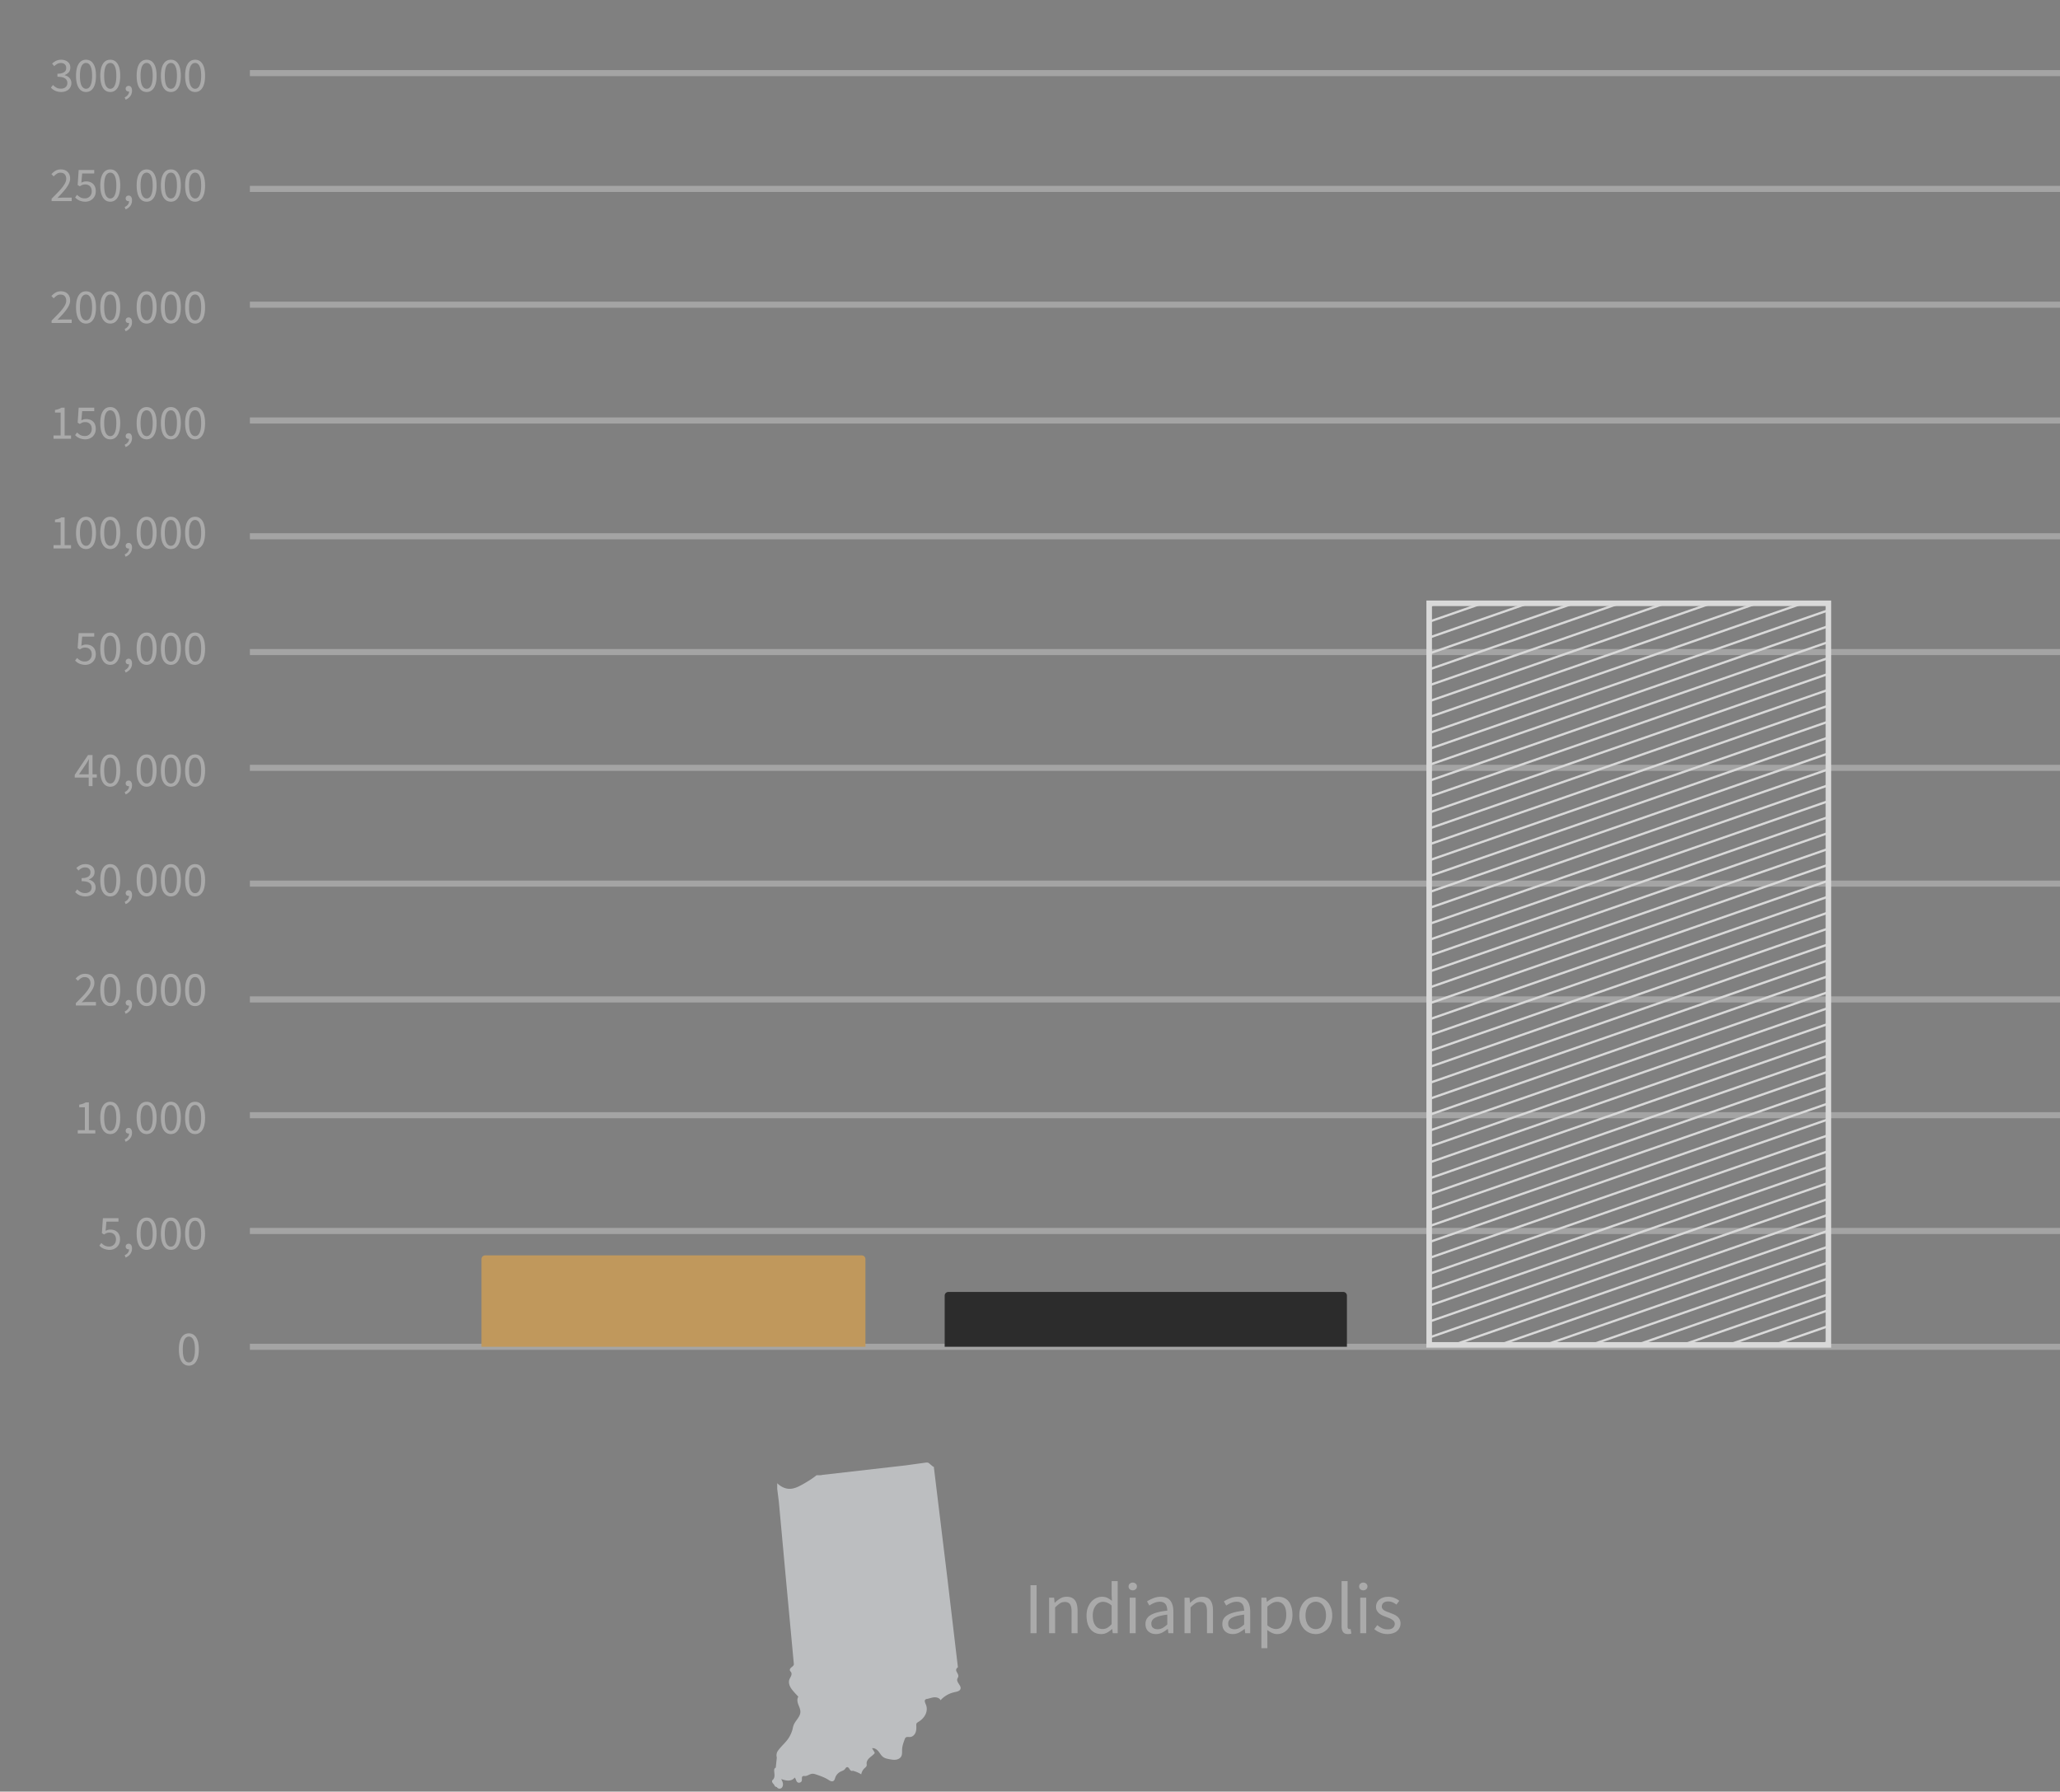
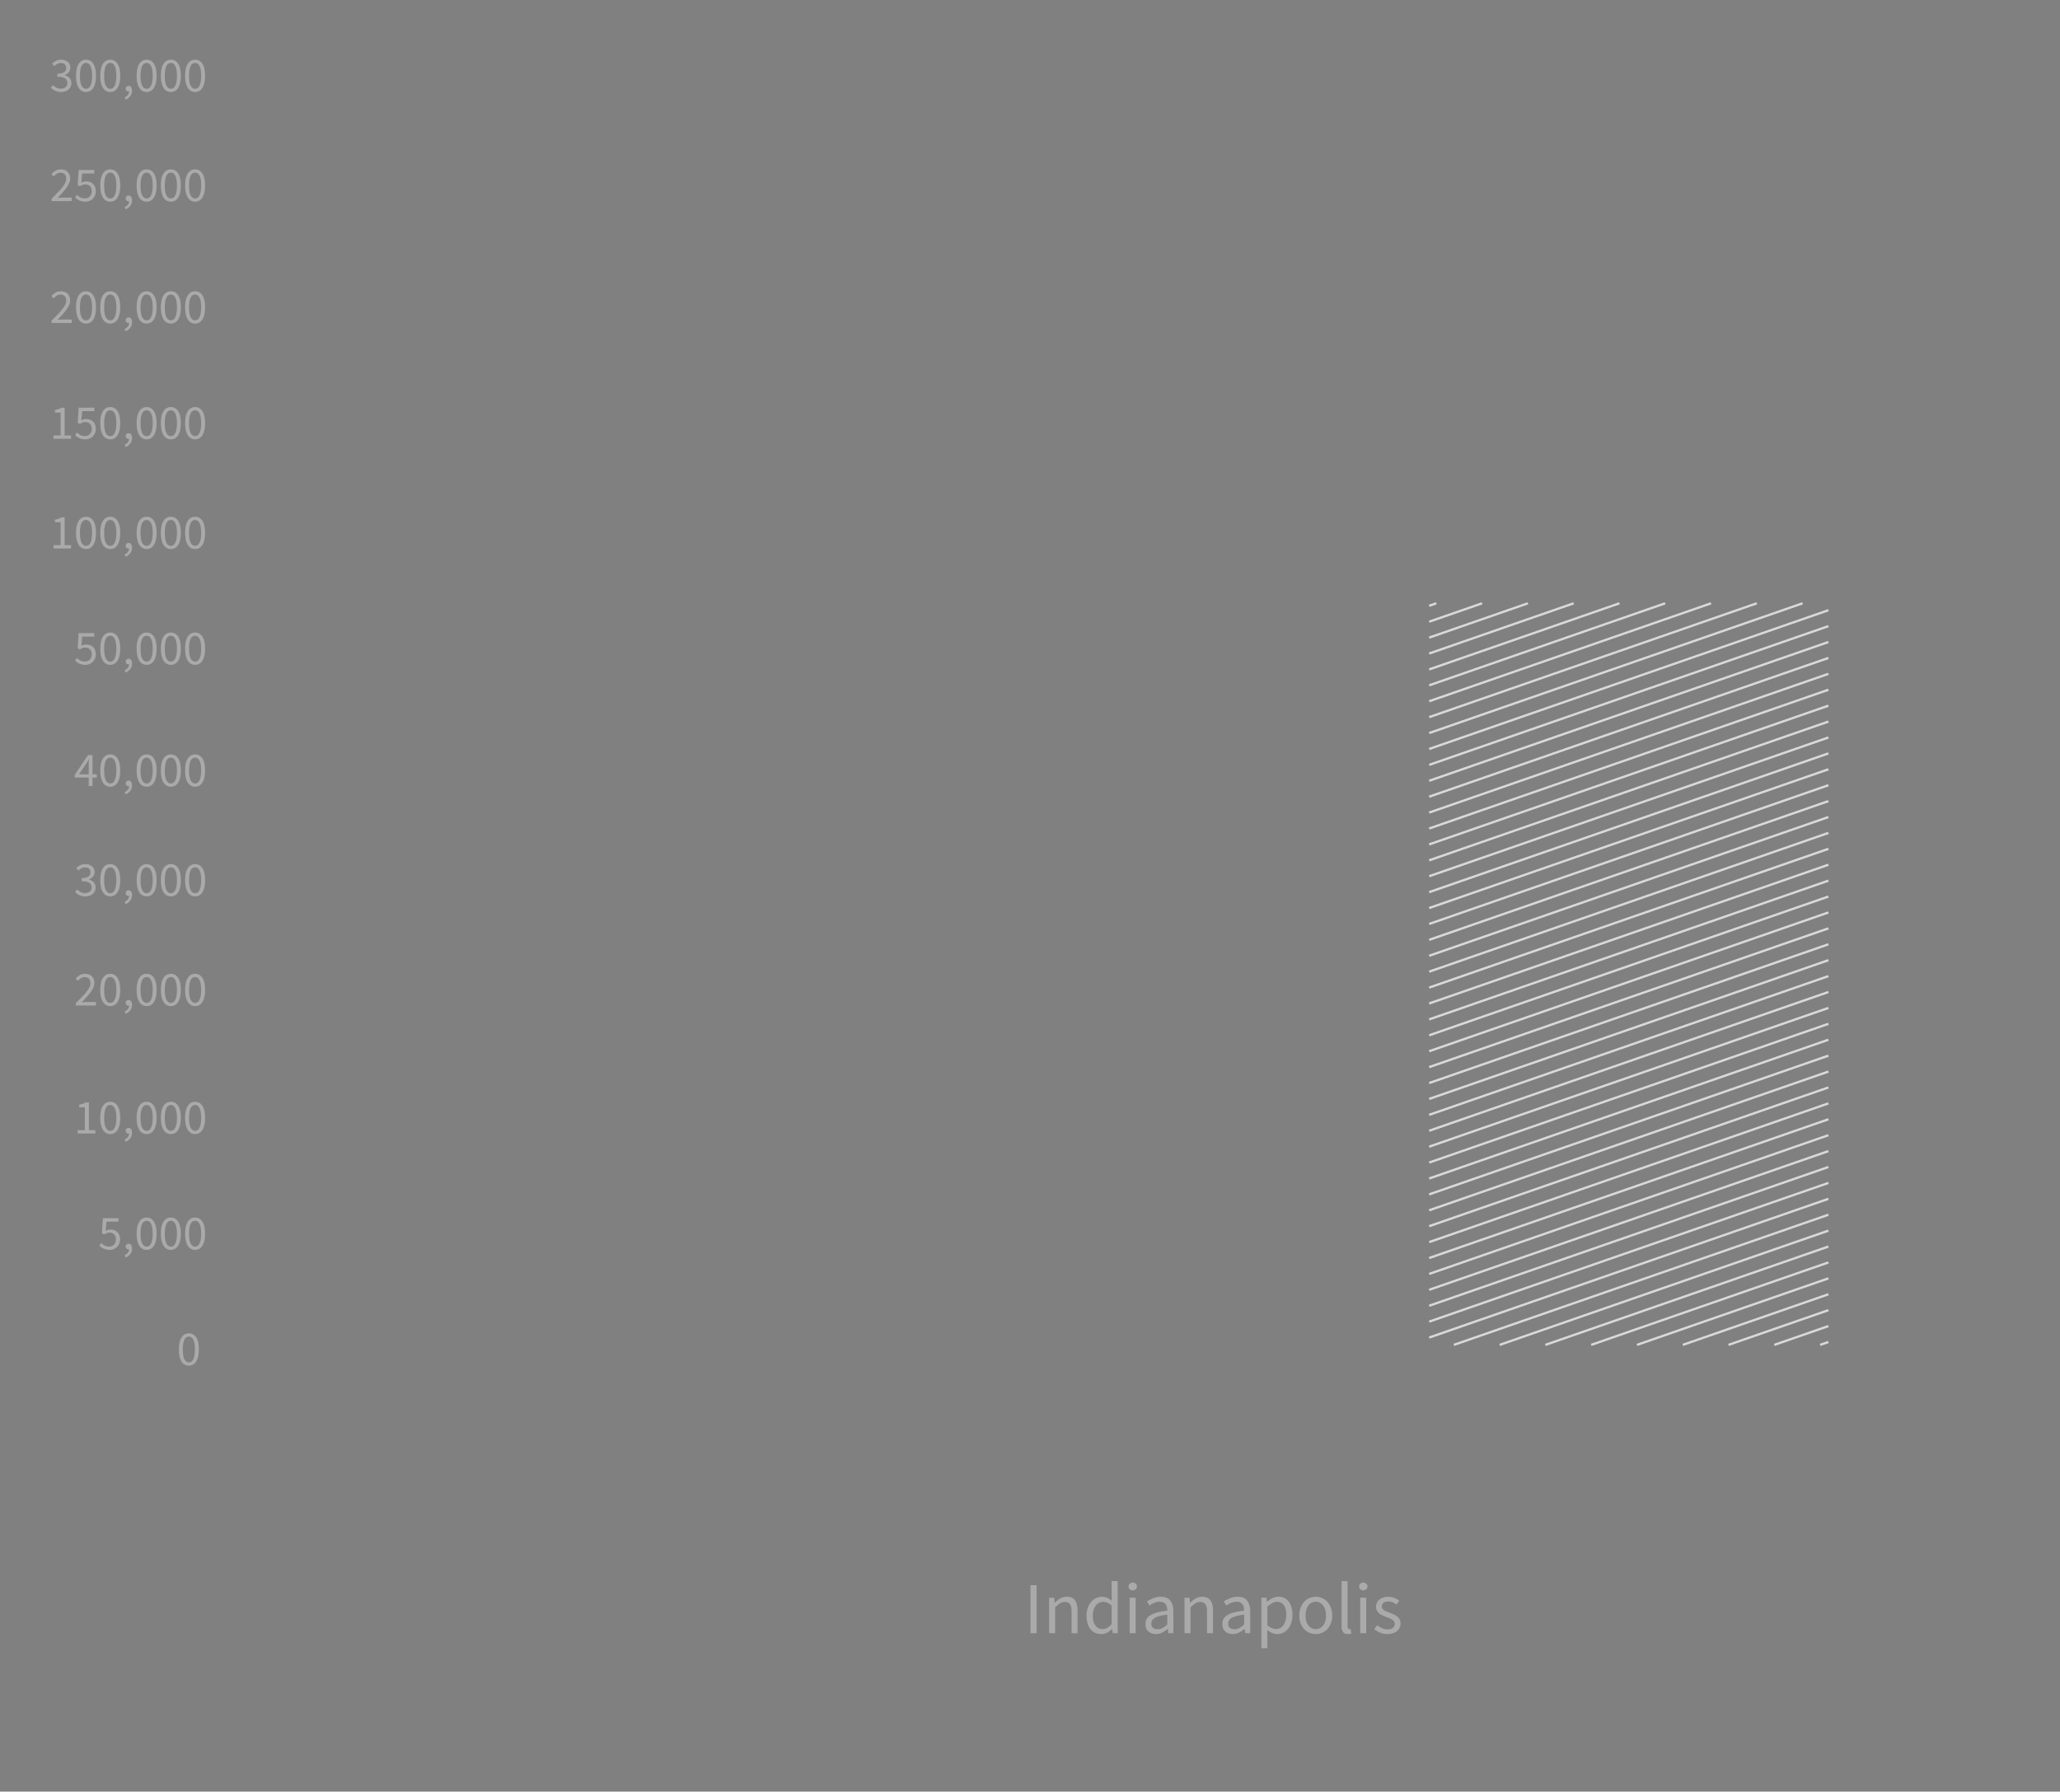
<svg xmlns="http://www.w3.org/2000/svg" width="338" height="294" fill="none">
  <rect width="100%" height="100%" fill="#808080" stroke="none" />
-   <path stroke="#F1F1F1" stroke-opacity=".32" d="M41 12h297M41 31h297M41 50h297M41 69h297M41 88h297M41 107h297M41 126h297M41 145h297M41 164h297M41 183h297M41 202h297M41 221h297" />
  <path fill="#AAA" d="M10.036 15.096q-.303 0-.56-.064a2.3 2.3 0 0 1-.456-.152 2.4 2.4 0 0 1-.376-.232 2.3 2.3 0 0 1-.288-.272l.336-.432q.233.24.536.424.312.184.768.184.465 0 .76-.248.297-.255.296-.688 0-.224-.088-.408a.76.76 0 0 0-.272-.328 1.4 1.4 0 0 0-.504-.208 3.5 3.5 0 0 0-.768-.072v-.504q.409 0 .68-.072.28-.072.448-.2a.7.7 0 0 0 .248-.304 1 1 0 0 0 .072-.376q0-.375-.24-.592-.232-.216-.64-.216-.32 0-.592.144a2.2 2.2 0 0 0-.496.376l-.352-.416a2.7 2.7 0 0 1 .648-.456q.36-.184.816-.184.337 0 .616.088.28.088.48.256.21.16.32.4.112.24.112.552 0 .465-.256.76-.255.296-.672.456v.032q.233.056.432.168a1.25 1.25 0 0 1 .672 1.128q0 .336-.136.608a1.3 1.3 0 0 1-.36.464q-.223.184-.528.288a2.2 2.2 0 0 1-.656.096m4.081 0q-.776 0-1.208-.688t-.432-1.976.432-1.96q.431-.672 1.208-.672.768 0 1.2.672t.432 1.96-.432 1.976-1.2.688m0-.528q.225 0 .4-.12a1 1 0 0 0 .312-.384q.136-.264.208-.664a5.7 5.7 0 0 0 .072-.968q0-.56-.072-.96a2.2 2.2 0 0 0-.208-.648.93.93 0 0 0-.312-.376.7.7 0 0 0-.4-.12q-.224 0-.408.12a1 1 0 0 0-.32.376 2.3 2.3 0 0 0-.2.648 5.5 5.5 0 0 0-.072.96q0 1.12.272 1.632.28.504.728.504m3.977.528q-.776 0-1.208-.688t-.432-1.976.432-1.96 1.208-.672q.768 0 1.2.672t.432 1.96-.432 1.976-1.2.688m0-.528q.223 0 .4-.12a1 1 0 0 0 .312-.384q.136-.264.208-.664a5.7 5.7 0 0 0 .072-.968q0-.56-.072-.96a2.2 2.2 0 0 0-.208-.648.93.93 0 0 0-.312-.376.7.7 0 0 0-.4-.12.73.73 0 0 0-.408.12 1 1 0 0 0-.32.376 2.3 2.3 0 0 0-.2.648 5.5 5.5 0 0 0-.072.96q0 1.12.272 1.632.28.504.728.504m2.52 1.792-.16-.384q.345-.152.536-.408a.87.87 0 0 0 .184-.568.53.53 0 0 1-.416-.104q-.136-.12-.136-.344 0-.216.144-.336a.5.5 0 0 1 .344-.128q.256 0 .4.208.152.208.152.568 0 .52-.28.904a1.8 1.8 0 0 1-.768.592m3.448-1.264q-.776 0-1.208-.688t-.432-1.976.432-1.96 1.208-.672q.768 0 1.2.672t.432 1.96-.432 1.976-1.2.688m0-.528q.225 0 .4-.12a1 1 0 0 0 .312-.384q.136-.264.208-.664a5.7 5.7 0 0 0 .072-.968q0-.56-.072-.96a2.2 2.2 0 0 0-.208-.648.93.93 0 0 0-.312-.376.7.7 0 0 0-.4-.12q-.223 0-.408.12a1 1 0 0 0-.32.376 2.3 2.3 0 0 0-.2.648 5.5 5.5 0 0 0-.072.96q0 1.12.272 1.632.28.504.728.504m3.977.528q-.776 0-1.208-.688t-.432-1.976.432-1.96 1.208-.672q.768 0 1.2.672t.432 1.96-.432 1.976-1.2.688m0-.528q.224 0 .4-.12a1 1 0 0 0 .312-.384q.136-.264.208-.664a5.7 5.7 0 0 0 .072-.968q0-.56-.072-.96a2.2 2.2 0 0 0-.208-.648.93.93 0 0 0-.312-.376.7.7 0 0 0-.4-.12.73.73 0 0 0-.408.12 1 1 0 0 0-.32.376 2.3 2.3 0 0 0-.2.648 5.5 5.5 0 0 0-.072.96q0 1.12.272 1.632.28.504.728.504m3.976.528q-.776 0-1.208-.688t-.432-1.976.432-1.96 1.208-.672q.768 0 1.2.672t.432 1.96-.432 1.976-1.2.688m0-.528q.225 0 .4-.12a1 1 0 0 0 .312-.384q.136-.264.208-.664a5.7 5.7 0 0 0 .072-.968q0-.56-.072-.96a2.2 2.2 0 0 0-.208-.648.93.93 0 0 0-.312-.376.7.7 0 0 0-.4-.12q-.224 0-.408.12a1 1 0 0 0-.32.376 2.3 2.3 0 0 0-.2.648 5.5 5.5 0 0 0-.072.96q0 1.12.272 1.632.28.504.728.504M8.468 33v-.392q.577-.575 1.024-1.04.45-.465.752-.856.305-.4.464-.728.16-.336.16-.648 0-.44-.24-.72t-.728-.28q-.32 0-.592.184a2.4 2.4 0 0 0-.496.432l-.376-.376q.32-.352.68-.56.36-.216.864-.216.712 0 1.12.416.408.408.408 1.088 0 .36-.16.728-.15.36-.432.752-.271.384-.656.808-.375.416-.832.888l.432-.032q.225-.015.424-.016h1.48V33zm5.529.096q-.305 0-.56-.064a2.3 2.3 0 0 1-.456-.152 2.5 2.5 0 0 1-.368-.216 3 3 0 0 1-.288-.264l.32-.432q.224.232.528.408.312.176.76.176.232 0 .432-.08a1.1 1.1 0 0 0 .36-.24q.152-.152.24-.368a1.3 1.3 0 0 0 .088-.48q0-.528-.296-.824-.295-.296-.792-.296-.264 0-.456.08-.184.08-.416.232l-.352-.224.168-2.456h2.552v.568h-1.976l-.136 1.512q.184-.096.368-.152t.416-.056q.328 0 .616.096t.504.296q.216.192.336.496.128.296.128.712t-.144.736a1.7 1.7 0 0 1-.384.544q-.24.216-.552.336a1.8 1.8 0 0 1-.64.112m4.097 0q-.776 0-1.208-.688t-.432-1.976.432-1.96 1.208-.672q.768 0 1.2.672t.432 1.96-.432 1.976-1.2.688m0-.528q.223 0 .4-.12a1 1 0 0 0 .312-.384q.136-.264.208-.664a5.7 5.7 0 0 0 .072-.968q0-.56-.072-.96a2.2 2.2 0 0 0-.208-.648.93.93 0 0 0-.312-.376.7.7 0 0 0-.4-.12.73.73 0 0 0-.408.12 1 1 0 0 0-.32.376 2.3 2.3 0 0 0-.2.648 5.5 5.5 0 0 0-.072.96q0 1.12.272 1.632.28.504.728.504m2.52 1.792-.16-.384q.345-.151.536-.408a.87.87 0 0 0 .184-.568.53.53 0 0 1-.416-.104q-.136-.12-.136-.344 0-.216.144-.336a.5.5 0 0 1 .344-.128q.256 0 .4.208.152.208.152.568 0 .52-.28.904a1.8 1.8 0 0 1-.768.592m3.448-1.264q-.776 0-1.208-.688t-.432-1.976.432-1.96 1.208-.672q.768 0 1.2.672t.432 1.96-.432 1.976-1.2.688m0-.528q.225 0 .4-.12a1 1 0 0 0 .312-.384q.136-.264.208-.664a5.7 5.7 0 0 0 .072-.968q0-.56-.072-.96a2.2 2.2 0 0 0-.208-.648.93.93 0 0 0-.312-.376.7.7 0 0 0-.4-.12q-.223 0-.408.12a1 1 0 0 0-.32.376 2.3 2.3 0 0 0-.2.648 5.5 5.5 0 0 0-.072.96q0 1.12.272 1.632.28.504.728.504m3.977.528q-.776 0-1.208-.688t-.432-1.976.432-1.96 1.208-.672q.768 0 1.2.672t.432 1.96-.432 1.976-1.2.688m0-.528q.224 0 .4-.12a1 1 0 0 0 .312-.384q.136-.264.208-.664a5.7 5.7 0 0 0 .072-.968q0-.56-.072-.96a2.2 2.2 0 0 0-.208-.648.93.93 0 0 0-.312-.376.7.7 0 0 0-.4-.12.73.73 0 0 0-.408.12 1 1 0 0 0-.32.376 2.3 2.3 0 0 0-.2.648 5.5 5.5 0 0 0-.072.96q0 1.12.272 1.632.28.504.728.504m3.976.528q-.776 0-1.208-.688t-.432-1.976.432-1.96 1.208-.672q.768 0 1.2.672t.432 1.96-.432 1.976-1.2.688m0-.528q.225 0 .4-.12a1 1 0 0 0 .312-.384q.136-.264.208-.664a5.7 5.7 0 0 0 .072-.968q0-.56-.072-.96a2.2 2.2 0 0 0-.208-.648.93.93 0 0 0-.312-.376.7.7 0 0 0-.4-.12q-.224 0-.408.12a1 1 0 0 0-.32.376 2.3 2.3 0 0 0-.2.648 5.5 5.5 0 0 0-.072.96q0 1.12.272 1.632.28.504.728.504M8.468 53v-.392q.577-.575 1.024-1.04.45-.465.752-.856.305-.4.464-.728.16-.336.16-.648 0-.44-.24-.72t-.728-.28q-.32 0-.592.184a2.4 2.4 0 0 0-.496.432l-.376-.376q.32-.352.68-.56.36-.216.864-.216.712 0 1.12.416.408.408.408 1.088 0 .36-.16.728-.15.36-.432.752-.271.384-.656.808-.375.416-.832.888l.432-.032q.225-.015.424-.016h1.48V53zm5.649.096q-.776 0-1.208-.688t-.432-1.976.432-1.96q.431-.672 1.208-.672.768 0 1.2.672t.432 1.96-.432 1.976-1.2.688m0-.528q.225 0 .4-.12a1 1 0 0 0 .312-.384q.136-.264.208-.664a5.7 5.7 0 0 0 .072-.968q0-.56-.072-.96a2.2 2.2 0 0 0-.208-.648.93.93 0 0 0-.312-.376.7.7 0 0 0-.4-.12q-.224 0-.408.12a1 1 0 0 0-.32.376 2.3 2.3 0 0 0-.2.648 5.5 5.5 0 0 0-.072.96q0 1.12.272 1.632.28.504.728.504m3.977.528q-.776 0-1.208-.688t-.432-1.976.432-1.96 1.208-.672q.768 0 1.2.672t.432 1.96-.432 1.976-1.2.688m0-.528q.223 0 .4-.12a1 1 0 0 0 .312-.384q.136-.264.208-.664a5.7 5.7 0 0 0 .072-.968q0-.56-.072-.96a2.2 2.2 0 0 0-.208-.648.93.93 0 0 0-.312-.376.7.7 0 0 0-.4-.12.73.73 0 0 0-.408.12 1 1 0 0 0-.32.376 2.3 2.3 0 0 0-.2.648 5.5 5.5 0 0 0-.072.96q0 1.12.272 1.632.28.504.728.504m2.52 1.792-.16-.384q.345-.151.536-.408a.87.87 0 0 0 .184-.568.53.53 0 0 1-.416-.104q-.136-.12-.136-.344 0-.216.144-.336a.5.5 0 0 1 .344-.128q.256 0 .4.208.152.208.152.568 0 .52-.28.904a1.8 1.8 0 0 1-.768.592m3.448-1.264q-.776 0-1.208-.688t-.432-1.976.432-1.96 1.208-.672q.768 0 1.2.672t.432 1.96-.432 1.976-1.2.688m0-.528q.225 0 .4-.12a1 1 0 0 0 .312-.384q.136-.264.208-.664a5.7 5.7 0 0 0 .072-.968q0-.56-.072-.96a2.2 2.2 0 0 0-.208-.648.93.93 0 0 0-.312-.376.7.7 0 0 0-.4-.12q-.223 0-.408.12a1 1 0 0 0-.32.376 2.3 2.3 0 0 0-.2.648 5.5 5.5 0 0 0-.072.96q0 1.12.272 1.632.28.504.728.504m3.977.528q-.776 0-1.208-.688t-.432-1.976.432-1.96 1.208-.672q.768 0 1.2.672t.432 1.96-.432 1.976-1.2.688m0-.528q.224 0 .4-.12a1 1 0 0 0 .312-.384q.136-.264.208-.664a5.7 5.7 0 0 0 .072-.968q0-.56-.072-.96a2.2 2.2 0 0 0-.208-.648.93.93 0 0 0-.312-.376.7.7 0 0 0-.4-.12.73.73 0 0 0-.408.12 1 1 0 0 0-.32.376 2.3 2.3 0 0 0-.2.648 5.5 5.5 0 0 0-.072.96q0 1.12.272 1.632.28.504.728.504m3.976.528q-.776 0-1.208-.688t-.432-1.976.432-1.96 1.208-.672q.768 0 1.2.672t.432 1.96-.432 1.976-1.2.688m0-.528q.225 0 .4-.12a1 1 0 0 0 .312-.384q.136-.264.208-.664a5.7 5.7 0 0 0 .072-.968q0-.56-.072-.96a2.2 2.2 0 0 0-.208-.648.93.93 0 0 0-.312-.376.7.7 0 0 0-.4-.12q-.224 0-.408.12a1 1 0 0 0-.32.376 2.3 2.3 0 0 0-.2.648 5.5 5.5 0 0 0-.072.96q0 1.12.272 1.632.28.504.728.504M8.78 72v-.544h1.168v-3.76H9.02v-.424q.353-.064.608-.152.264-.096.472-.224h.504v4.56h1.056V72zm5.217.096q-.305 0-.56-.064a2.3 2.3 0 0 1-.456-.152 2.5 2.5 0 0 1-.368-.216 3 3 0 0 1-.288-.264l.32-.432q.224.232.528.408.312.176.76.176.232 0 .432-.08a1.1 1.1 0 0 0 .36-.24q.152-.152.24-.368a1.3 1.3 0 0 0 .088-.48q0-.528-.296-.824-.295-.296-.792-.296-.264 0-.456.08-.184.08-.416.232l-.352-.224.168-2.456h2.552v.568h-1.976l-.136 1.512q.184-.096.368-.152t.416-.056q.328 0 .616.096t.504.296q.216.192.336.496.128.296.128.712t-.144.736a1.7 1.7 0 0 1-.384.544q-.24.216-.552.336a1.8 1.8 0 0 1-.64.112m4.097 0q-.776 0-1.208-.688t-.432-1.976.432-1.96 1.208-.672q.768 0 1.2.672t.432 1.96-.432 1.976-1.2.688m0-.528q.223 0 .4-.12a1 1 0 0 0 .312-.384q.136-.264.208-.664a5.7 5.7 0 0 0 .072-.968q0-.56-.072-.96a2.2 2.2 0 0 0-.208-.648.93.93 0 0 0-.312-.376.7.7 0 0 0-.4-.12.73.73 0 0 0-.408.12 1 1 0 0 0-.32.376 2.3 2.3 0 0 0-.2.648 5.5 5.5 0 0 0-.072.96q0 1.12.272 1.632.28.504.728.504m2.52 1.792-.16-.384q.345-.151.536-.408a.87.87 0 0 0 .184-.568.53.53 0 0 1-.416-.104q-.136-.12-.136-.344 0-.216.144-.336a.5.5 0 0 1 .344-.128q.256 0 .4.208.152.208.152.568 0 .52-.28.904a1.8 1.8 0 0 1-.768.592m3.448-1.264q-.776 0-1.208-.688t-.432-1.976.432-1.96 1.208-.672q.768 0 1.2.672t.432 1.96-.432 1.976-1.2.688m0-.528q.225 0 .4-.12a1 1 0 0 0 .312-.384q.136-.264.208-.664a5.7 5.7 0 0 0 .072-.968q0-.56-.072-.96a2.2 2.2 0 0 0-.208-.648.93.93 0 0 0-.312-.376.7.7 0 0 0-.4-.12q-.223 0-.408.12a1 1 0 0 0-.32.376 2.3 2.3 0 0 0-.2.648 5.5 5.5 0 0 0-.072.96q0 1.12.272 1.632.28.504.728.504m3.977.528q-.776 0-1.208-.688t-.432-1.976.432-1.96 1.208-.672q.768 0 1.2.672t.432 1.96-.432 1.976-1.2.688m0-.528q.224 0 .4-.12a1 1 0 0 0 .312-.384q.136-.264.208-.664a5.7 5.7 0 0 0 .072-.968q0-.56-.072-.96a2.2 2.2 0 0 0-.208-.648.93.93 0 0 0-.312-.376.7.7 0 0 0-.4-.12.73.73 0 0 0-.408.12 1 1 0 0 0-.32.376 2.3 2.3 0 0 0-.2.648 5.5 5.5 0 0 0-.072.96q0 1.12.272 1.632.28.504.728.504m3.976.528q-.776 0-1.208-.688t-.432-1.976.432-1.96 1.208-.672q.768 0 1.2.672t.432 1.96-.432 1.976-1.2.688m0-.528q.225 0 .4-.12a1 1 0 0 0 .312-.384q.136-.264.208-.664a5.7 5.7 0 0 0 .072-.968q0-.56-.072-.96a2.2 2.2 0 0 0-.208-.648.93.93 0 0 0-.312-.376.7.7 0 0 0-.4-.12q-.224 0-.408.12a1 1 0 0 0-.32.376 2.3 2.3 0 0 0-.2.648 5.5 5.5 0 0 0-.072.96q0 1.12.272 1.632.28.504.728.504M8.78 90v-.544h1.168v-3.76H9.02v-.424q.353-.064.608-.152.264-.096.472-.224h.504v4.56h1.056V90zm5.337.096q-.776 0-1.208-.688t-.432-1.976.432-1.96q.431-.672 1.208-.672.768 0 1.2.672t.432 1.96-.432 1.976-1.2.688m0-.528q.225 0 .4-.12a1 1 0 0 0 .312-.384q.136-.264.208-.664a5.7 5.7 0 0 0 .072-.968q0-.56-.072-.96a2.2 2.2 0 0 0-.208-.648.93.93 0 0 0-.312-.376.7.7 0 0 0-.4-.12q-.224 0-.408.12a1 1 0 0 0-.32.376 2.3 2.3 0 0 0-.2.648 5.5 5.5 0 0 0-.072.96q0 1.12.272 1.632.28.504.728.504m3.977.528q-.776 0-1.208-.688t-.432-1.976.432-1.96 1.208-.672q.768 0 1.2.672t.432 1.96-.432 1.976-1.2.688m0-.528q.223 0 .4-.12a1 1 0 0 0 .312-.384q.136-.264.208-.664a5.7 5.7 0 0 0 .072-.968q0-.56-.072-.96a2.2 2.2 0 0 0-.208-.648.93.93 0 0 0-.312-.376.7.7 0 0 0-.4-.12.73.73 0 0 0-.408.12 1 1 0 0 0-.32.376 2.3 2.3 0 0 0-.2.648 5.5 5.5 0 0 0-.072.96q0 1.12.272 1.632.28.504.728.504m2.52 1.792-.16-.384q.345-.151.536-.408a.87.87 0 0 0 .184-.568.53.53 0 0 1-.416-.104q-.136-.12-.136-.344 0-.216.144-.336a.5.5 0 0 1 .344-.128q.256 0 .4.208.152.208.152.568 0 .52-.28.904a1.8 1.8 0 0 1-.768.592m3.448-1.264q-.776 0-1.208-.688t-.432-1.976.432-1.96 1.208-.672q.768 0 1.2.672t.432 1.96-.432 1.976-1.2.688m0-.528q.225 0 .4-.12a1 1 0 0 0 .312-.384q.136-.264.208-.664a5.7 5.7 0 0 0 .072-.968q0-.56-.072-.96a2.2 2.2 0 0 0-.208-.648.93.93 0 0 0-.312-.376.7.7 0 0 0-.4-.12q-.223 0-.408.12a1 1 0 0 0-.32.376 2.3 2.3 0 0 0-.2.648 5.5 5.5 0 0 0-.072.96q0 1.12.272 1.632.28.504.728.504m3.977.528q-.776 0-1.208-.688t-.432-1.976.432-1.96 1.208-.672q.768 0 1.2.672t.432 1.96-.432 1.976-1.2.688m0-.528q.224 0 .4-.12a1 1 0 0 0 .312-.384q.136-.264.208-.664a5.7 5.7 0 0 0 .072-.968q0-.56-.072-.96a2.2 2.2 0 0 0-.208-.648.93.93 0 0 0-.312-.376.7.7 0 0 0-.4-.12.73.73 0 0 0-.408.12 1 1 0 0 0-.32.376 2.3 2.3 0 0 0-.2.648 5.5 5.5 0 0 0-.072.96q0 1.12.272 1.632.28.504.728.504m3.976.528q-.776 0-1.208-.688t-.432-1.976.432-1.96 1.208-.672q.768 0 1.2.672t.432 1.96-.432 1.976-1.2.688m0-.528q.225 0 .4-.12a1 1 0 0 0 .312-.384q.136-.264.208-.664a5.7 5.7 0 0 0 .072-.968q0-.56-.072-.96a2.2 2.2 0 0 0-.208-.648.93.93 0 0 0-.312-.376.7.7 0 0 0-.4-.12q-.224 0-.408.12a1 1 0 0 0-.32.376 2.3 2.3 0 0 0-.2.648 5.5 5.5 0 0 0-.072.96q0 1.12.272 1.632.28.504.728.504m-18.018 19.528a2.3 2.3 0 0 1-.56-.064 2.3 2.3 0 0 1-.456-.152 2.5 2.5 0 0 1-.368-.216 3 3 0 0 1-.288-.264l.32-.432q.224.233.528.408.312.176.76.176.232 0 .432-.08a1.1 1.1 0 0 0 .6-.608 1.3 1.3 0 0 0 .088-.48q0-.528-.296-.824-.295-.296-.792-.296-.264 0-.456.08a3 3 0 0 0-.416.232l-.352-.224.168-2.456h2.552v.568h-1.976l-.136 1.512q.184-.096.368-.152t.416-.056q.328 0 .616.096t.504.296q.216.192.336.496.128.296.128.712t-.144.736a1.7 1.7 0 0 1-.384.544q-.24.216-.552.336a1.8 1.8 0 0 1-.64.112m4.097 0q-.776 0-1.208-.688t-.432-1.976.432-1.96 1.208-.672q.768 0 1.2.672t.432 1.96-.432 1.976-1.2.688m0-.528q.223 0 .4-.12a1 1 0 0 0 .312-.384q.136-.264.208-.664.072-.408.072-.968t-.072-.96a2.2 2.2 0 0 0-.208-.648.93.93 0 0 0-.312-.376.7.7 0 0 0-.4-.12.73.73 0 0 0-.408.12 1 1 0 0 0-.32.376 2.3 2.3 0 0 0-.2.648 5.5 5.5 0 0 0-.072.96q0 1.12.272 1.632.28.504.728.504m2.52 1.792-.16-.384q.345-.151.536-.408a.87.87 0 0 0 .184-.568.53.53 0 0 1-.416-.104q-.136-.12-.136-.344 0-.216.144-.336a.5.5 0 0 1 .344-.128q.256 0 .4.208.152.208.152.568 0 .52-.28.904a1.8 1.8 0 0 1-.768.592m3.448-1.264q-.776 0-1.208-.688t-.432-1.976.432-1.96 1.208-.672q.768 0 1.2.672t.432 1.96-.432 1.976-1.2.688m0-.528q.225 0 .4-.12a1 1 0 0 0 .312-.384q.136-.264.208-.664.072-.408.072-.968t-.072-.96a2.2 2.2 0 0 0-.208-.648.93.93 0 0 0-.312-.376.7.7 0 0 0-.4-.12q-.223 0-.408.12a1 1 0 0 0-.32.376 2.3 2.3 0 0 0-.2.648 5.5 5.5 0 0 0-.072.96q0 1.12.272 1.632.28.504.728.504m3.977.528q-.776 0-1.208-.688t-.432-1.976.432-1.96 1.208-.672q.768 0 1.2.672t.432 1.96-.432 1.976-1.2.688m0-.528q.224 0 .4-.12a1 1 0 0 0 .312-.384q.136-.264.208-.664.072-.408.072-.968t-.072-.96a2.2 2.2 0 0 0-.208-.648.93.93 0 0 0-.312-.376.7.7 0 0 0-.4-.12.73.73 0 0 0-.408.12 1 1 0 0 0-.32.376 2.3 2.3 0 0 0-.2.648 5.5 5.5 0 0 0-.072.96q0 1.12.272 1.632.28.504.728.504m3.976.528q-.776 0-1.208-.688t-.432-1.976.432-1.96 1.208-.672q.768 0 1.2.672t.432 1.96-.432 1.976-1.2.688m0-.528q.225 0 .4-.12a1 1 0 0 0 .312-.384q.136-.264.208-.664.072-.408.072-.968t-.072-.96a2.2 2.2 0 0 0-.208-.648.93.93 0 0 0-.312-.376.7.7 0 0 0-.4-.12q-.224 0-.408.12a1 1 0 0 0-.32.376 2.3 2.3 0 0 0-.2.648 5.5 5.5 0 0 0-.072.96q0 1.12.272 1.632.28.504.728.504M14.557 129v-1.408h-2.296v-.432l2.184-3.264h.736v3.168h.696v.528h-.696V129zm-1.6-1.936h1.6v-1.48q0-.208.008-.488.015-.288.032-.496h-.032q-.096.185-.2.36t-.216.36zm5.137 2.032q-.776 0-1.208-.688t-.432-1.976.432-1.96 1.208-.672q.768 0 1.2.672t.432 1.96-.432 1.976-1.2.688m0-.528q.223 0 .4-.12a1 1 0 0 0 .312-.384q.136-.264.208-.664.072-.408.072-.968t-.072-.96a2.2 2.2 0 0 0-.208-.648.93.93 0 0 0-.312-.376.7.7 0 0 0-.4-.12.73.73 0 0 0-.408.12 1 1 0 0 0-.32.376 2.3 2.3 0 0 0-.2.648 5.5 5.5 0 0 0-.072.96q0 1.12.272 1.632.28.504.728.504m2.52 1.792-.16-.384q.345-.151.536-.408a.87.87 0 0 0 .184-.568.53.53 0 0 1-.416-.104q-.136-.12-.136-.344 0-.216.144-.336a.5.5 0 0 1 .344-.128q.256 0 .4.208.152.208.152.568 0 .52-.28.904a1.8 1.8 0 0 1-.768.592m3.448-1.264q-.776 0-1.208-.688t-.432-1.976.432-1.96 1.208-.672q.768 0 1.2.672t.432 1.96-.432 1.976-1.2.688m0-.528q.225 0 .4-.12a1 1 0 0 0 .312-.384q.136-.264.208-.664.072-.408.072-.968t-.072-.96a2.2 2.2 0 0 0-.208-.648.93.93 0 0 0-.312-.376.7.7 0 0 0-.4-.12q-.223 0-.408.12a1 1 0 0 0-.32.376 2.3 2.3 0 0 0-.2.648 5.5 5.5 0 0 0-.072.96q0 1.12.272 1.632.28.504.728.504m3.977.528q-.776 0-1.208-.688t-.432-1.976.432-1.96 1.208-.672q.768 0 1.2.672t.432 1.96-.432 1.976-1.2.688m0-.528q.224 0 .4-.12a1 1 0 0 0 .312-.384q.136-.264.208-.664.072-.408.072-.968t-.072-.96a2.2 2.2 0 0 0-.208-.648.93.93 0 0 0-.312-.376.7.7 0 0 0-.4-.12.73.73 0 0 0-.408.12 1 1 0 0 0-.32.376 2.3 2.3 0 0 0-.2.648 5.5 5.5 0 0 0-.072.96q0 1.12.272 1.632.28.504.728.504m3.976.528q-.776 0-1.208-.688t-.432-1.976.432-1.96 1.208-.672q.768 0 1.2.672t.432 1.96-.432 1.976-1.2.688m0-.528q.225 0 .4-.12a1 1 0 0 0 .312-.384q.136-.264.208-.664.072-.408.072-.968t-.072-.96a2.2 2.2 0 0 0-.208-.648.93.93 0 0 0-.312-.376.7.7 0 0 0-.4-.12q-.224 0-.408.12a1 1 0 0 0-.32.376 2.3 2.3 0 0 0-.2.648 5.5 5.5 0 0 0-.072.96q0 1.12.272 1.632.28.504.728.504m-18.002 18.528a2.3 2.3 0 0 1-.56-.064 2.3 2.3 0 0 1-.456-.152 2.4 2.4 0 0 1-.376-.232 2.3 2.3 0 0 1-.288-.272l.336-.432q.232.24.536.424.312.184.768.184.465 0 .76-.248.296-.256.296-.688a.9.9 0 0 0-.088-.408.76.76 0 0 0-.272-.328 1.4 1.4 0 0 0-.504-.208 3.5 3.5 0 0 0-.768-.072v-.504q.408 0 .68-.072.28-.072.448-.2a.7.7 0 0 0 .248-.304 1 1 0 0 0 .072-.376q0-.376-.24-.592-.232-.216-.64-.216-.32 0-.592.144a2.2 2.2 0 0 0-.496.376l-.352-.416q.295-.28.648-.456.36-.184.816-.184.337 0 .616.088.28.088.48.256.208.16.32.4t.112.552q0 .464-.256.76a1.66 1.66 0 0 1-.672.456v.032q.232.055.432.168.2.104.352.272.152.16.232.376.088.216.088.48 0 .336-.136.608a1.3 1.3 0 0 1-.36.464q-.224.184-.528.288a2.2 2.2 0 0 1-.656.096m4.08 0q-.776 0-1.207-.688t-.432-1.976.432-1.96 1.208-.672q.768 0 1.2.672t.432 1.96-.432 1.976-1.2.688m0-.528q.225 0 .4-.12a1 1 0 0 0 .313-.384q.136-.264.208-.664.072-.408.072-.968t-.072-.96a2.2 2.2 0 0 0-.208-.648.93.93 0 0 0-.312-.376.7.7 0 0 0-.4-.12.73.73 0 0 0-.408.12 1 1 0 0 0-.32.376 2.3 2.3 0 0 0-.2.648 5.5 5.5 0 0 0-.072.96q0 1.12.272 1.632.28.504.728.504m2.521 1.792-.16-.384q.345-.151.536-.408a.87.87 0 0 0 .184-.568.53.53 0 0 1-.416-.104q-.136-.12-.136-.344 0-.216.144-.336a.5.5 0 0 1 .344-.128q.256 0 .4.208.152.208.152.568 0 .52-.28.904a1.8 1.8 0 0 1-.768.592m3.448-1.264q-.776 0-1.208-.688t-.432-1.976.432-1.96 1.208-.672q.768 0 1.2.672t.432 1.96-.432 1.976-1.2.688m0-.528q.225 0 .4-.12a1 1 0 0 0 .312-.384q.136-.264.208-.664.072-.408.072-.968t-.072-.96a2.2 2.2 0 0 0-.208-.648.93.93 0 0 0-.312-.376.7.7 0 0 0-.4-.12q-.223 0-.408.12a1 1 0 0 0-.32.376 2.3 2.3 0 0 0-.2.648 5.5 5.5 0 0 0-.072.96q0 1.12.272 1.632.28.504.728.504m3.977.528q-.776 0-1.208-.688t-.432-1.976.432-1.96 1.208-.672q.768 0 1.2.672t.432 1.96-.432 1.976-1.2.688m0-.528q.224 0 .4-.12a1 1 0 0 0 .312-.384q.136-.264.208-.664.072-.408.072-.968t-.072-.96a2.2 2.2 0 0 0-.208-.648.93.93 0 0 0-.312-.376.7.7 0 0 0-.4-.12.73.73 0 0 0-.408.12 1 1 0 0 0-.32.376 2.3 2.3 0 0 0-.2.648 5.5 5.5 0 0 0-.072.96q0 1.12.272 1.632.28.504.728.504m3.976.528q-.776 0-1.208-.688t-.432-1.976.432-1.96 1.208-.672q.768 0 1.2.672t.432 1.96-.432 1.976-1.2.688m0-.528q.225 0 .4-.12a1 1 0 0 0 .312-.384q.136-.264.208-.664.072-.408.072-.968t-.072-.96a2.2 2.2 0 0 0-.208-.648.93.93 0 0 0-.312-.376.7.7 0 0 0-.4-.12q-.224 0-.408.12a1 1 0 0 0-.32.376 2.3 2.3 0 0 0-.2.648 5.5 5.5 0 0 0-.072.96q0 1.12.272 1.632.28.504.728.504M12.445 165v-.392q.576-.576 1.024-1.04t.752-.856q.304-.4.464-.728.16-.336.16-.648 0-.44-.24-.72t-.728-.28q-.32 0-.592.184a2.4 2.4 0 0 0-.496.432l-.376-.376q.32-.352.68-.56.36-.216.864-.216.712 0 1.12.416.408.408.408 1.088 0 .36-.16.728-.151.36-.432.752-.272.384-.656.808-.376.415-.832.888l.432-.032q.224-.016.424-.016h1.48V165zm5.649.096q-.776 0-1.208-.688t-.432-1.976.432-1.96 1.208-.672q.768 0 1.2.672t.432 1.96-.432 1.976-1.2.688m0-.528q.223 0 .4-.12a1 1 0 0 0 .312-.384q.136-.264.208-.664.072-.408.072-.968t-.072-.96a2.2 2.2 0 0 0-.208-.648.93.93 0 0 0-.312-.376.7.7 0 0 0-.4-.12.73.73 0 0 0-.408.12 1 1 0 0 0-.32.376 2.3 2.3 0 0 0-.2.648 5.5 5.5 0 0 0-.072.96q0 1.12.272 1.632.28.504.728.504m2.52 1.792-.16-.384q.345-.151.536-.408a.87.87 0 0 0 .184-.568.53.53 0 0 1-.416-.104q-.136-.12-.136-.344 0-.216.144-.336a.5.5 0 0 1 .344-.128q.256 0 .4.208.152.208.152.568 0 .52-.28.904a1.8 1.8 0 0 1-.768.592m3.448-1.264q-.776 0-1.208-.688t-.432-1.976.432-1.96 1.208-.672q.768 0 1.2.672t.432 1.96-.432 1.976-1.2.688m0-.528q.225 0 .4-.12a1 1 0 0 0 .312-.384q.136-.264.208-.664.072-.408.072-.968t-.072-.96a2.2 2.2 0 0 0-.208-.648.93.93 0 0 0-.312-.376.7.7 0 0 0-.4-.12q-.223 0-.408.12a1 1 0 0 0-.32.376 2.3 2.3 0 0 0-.2.648 5.5 5.5 0 0 0-.072.96q0 1.12.272 1.632.28.504.728.504m3.977.528q-.776 0-1.208-.688t-.432-1.976.432-1.96 1.208-.672q.768 0 1.2.672t.432 1.96-.432 1.976-1.2.688m0-.528q.224 0 .4-.12a1 1 0 0 0 .312-.384q.136-.264.208-.664.072-.408.072-.968t-.072-.96a2.2 2.2 0 0 0-.208-.648.93.93 0 0 0-.312-.376.7.7 0 0 0-.4-.12.73.73 0 0 0-.408.12 1 1 0 0 0-.32.376 2.3 2.3 0 0 0-.2.648 5.5 5.5 0 0 0-.072.96q0 1.12.272 1.632.28.504.728.504m3.976.528q-.776 0-1.208-.688t-.432-1.976.432-1.96 1.208-.672q.768 0 1.2.672t.432 1.96-.432 1.976-1.2.688m0-.528q.225 0 .4-.12a1 1 0 0 0 .312-.384q.136-.264.208-.664.072-.408.072-.968t-.072-.96a2.2 2.2 0 0 0-.208-.648.93.93 0 0 0-.312-.376.7.7 0 0 0-.4-.12q-.224 0-.408.12a1 1 0 0 0-.32.376 2.3 2.3 0 0 0-.2.648 5.5 5.5 0 0 0-.072.96q0 1.12.272 1.632.28.504.728.504M12.757 186v-.544h1.168v-3.76h-.928v-.424q.352-.064.608-.152.264-.096.472-.224h.504v4.56h1.056V186zm5.337.096q-.776 0-1.208-.688t-.432-1.976.432-1.96 1.208-.672q.768 0 1.2.672t.432 1.96-.432 1.976-1.2.688m0-.528q.223 0 .4-.12a1 1 0 0 0 .312-.384q.136-.264.208-.664.072-.408.072-.968t-.072-.96a2.2 2.2 0 0 0-.208-.648.93.93 0 0 0-.312-.376.7.7 0 0 0-.4-.12.73.73 0 0 0-.408.12 1 1 0 0 0-.32.376 2.3 2.3 0 0 0-.2.648 5.5 5.5 0 0 0-.072.96q0 1.12.272 1.632.28.504.728.504m2.52 1.792-.16-.384q.345-.151.536-.408a.87.87 0 0 0 .184-.568.53.53 0 0 1-.416-.104q-.136-.12-.136-.344 0-.216.144-.336a.5.5 0 0 1 .344-.128q.256 0 .4.208.152.208.152.568 0 .52-.28.904a1.8 1.8 0 0 1-.768.592m3.448-1.264q-.776 0-1.208-.688t-.432-1.976.432-1.96 1.208-.672q.768 0 1.2.672t.432 1.96-.432 1.976-1.2.688m0-.528q.225 0 .4-.12a1 1 0 0 0 .312-.384q.136-.264.208-.664.072-.408.072-.968t-.072-.96a2.2 2.2 0 0 0-.208-.648.93.93 0 0 0-.312-.376.7.7 0 0 0-.4-.12q-.223 0-.408.12a1 1 0 0 0-.32.376 2.3 2.3 0 0 0-.2.648 5.5 5.5 0 0 0-.072.96q0 1.12.272 1.632.28.504.728.504m3.977.528q-.776 0-1.208-.688t-.432-1.976.432-1.96 1.208-.672q.768 0 1.2.672t.432 1.96-.432 1.976-1.2.688m0-.528q.224 0 .4-.12a1 1 0 0 0 .312-.384q.136-.264.208-.664.072-.408.072-.968t-.072-.96a2.2 2.2 0 0 0-.208-.648.93.93 0 0 0-.312-.376.7.7 0 0 0-.4-.12.73.73 0 0 0-.408.12 1 1 0 0 0-.32.376 2.3 2.3 0 0 0-.2.648 5.5 5.5 0 0 0-.072.96q0 1.12.272 1.632.28.504.728.504m3.976.528q-.776 0-1.208-.688t-.432-1.976.432-1.96 1.208-.672q.768 0 1.2.672t.432 1.96-.432 1.976-1.2.688m0-.528q.225 0 .4-.12a1 1 0 0 0 .312-.384q.136-.264.208-.664.072-.408.072-.968t-.072-.96a2.2 2.2 0 0 0-.208-.648.93.93 0 0 0-.312-.376.7.7 0 0 0-.4-.12q-.224 0-.408.12a1 1 0 0 0-.32.376 2.3 2.3 0 0 0-.2.648 5.5 5.5 0 0 0-.072.96q0 1.12.272 1.632.28.504.728.504m-14.041 19.528a2.3 2.3 0 0 1-.56-.064 2.3 2.3 0 0 1-.456-.152 2.5 2.5 0 0 1-.368-.216 3 3 0 0 1-.288-.264l.32-.432q.224.232.528.408.311.176.76.176.231 0 .432-.08.207-.088.36-.24.15-.152.24-.368.087-.216.088-.48-.001-.528-.296-.824-.297-.296-.792-.296-.264 0-.456.08a3 3 0 0 0-.416.232l-.352-.224.168-2.456h2.552v.568h-1.976l-.136 1.512q.183-.096.368-.152.183-.056.416-.056.328 0 .616.096t.504.296q.216.192.336.496.128.296.128.712t-.144.736a1.7 1.7 0 0 1-.384.544q-.24.216-.552.336a1.8 1.8 0 0 1-.64.112m2.64 1.264-.16-.384q.345-.151.536-.408a.87.87 0 0 0 .184-.568.53.53 0 0 1-.416-.104q-.136-.12-.136-.344 0-.216.144-.336a.5.5 0 0 1 .344-.128q.256 0 .4.208.152.208.152.568 0 .52-.28.904a1.8 1.8 0 0 1-.768.592m3.448-1.264q-.776 0-1.208-.688t-.432-1.976.432-1.96 1.208-.672q.768 0 1.2.672t.432 1.96-.432 1.976-1.2.688m0-.528q.225 0 .4-.12a1 1 0 0 0 .312-.384q.136-.264.208-.664.072-.408.072-.968t-.072-.96a2.2 2.2 0 0 0-.208-.648.93.93 0 0 0-.312-.376.7.7 0 0 0-.4-.12q-.223 0-.408.12a1 1 0 0 0-.32.376 2.3 2.3 0 0 0-.2.648 5.5 5.5 0 0 0-.072.96q0 1.12.272 1.632.28.504.728.504m3.977.528q-.776 0-1.208-.688t-.432-1.976.432-1.96 1.208-.672q.768 0 1.2.672t.432 1.96-.432 1.976-1.2.688m0-.528q.224 0 .4-.12a1 1 0 0 0 .312-.384q.136-.264.208-.664.072-.408.072-.968t-.072-.96a2.2 2.2 0 0 0-.208-.648.93.93 0 0 0-.312-.376.7.7 0 0 0-.4-.12.73.73 0 0 0-.408.12 1 1 0 0 0-.32.376 2.3 2.3 0 0 0-.2.648 5.5 5.5 0 0 0-.072.96q0 1.12.272 1.632.28.504.728.504m3.976.528q-.776 0-1.208-.688t-.432-1.976.432-1.96 1.208-.672q.768 0 1.2.672t.432 1.96-.432 1.976-1.2.688m0-.528q.225 0 .4-.12a1 1 0 0 0 .312-.384q.136-.264.208-.664.072-.408.072-.968t-.072-.96a2.2 2.2 0 0 0-.208-.648.93.93 0 0 0-.312-.376.7.7 0 0 0-.4-.12q-.224 0-.408.12a1 1 0 0 0-.32.376 2.3 2.3 0 0 0-.2.648 5.5 5.5 0 0 0-.072.96q0 1.12.272 1.632.28.504.728.504m-1.023 19.528q-.776 0-1.208-.688t-.432-1.976.432-1.96 1.208-.672q.768 0 1.2.672t.432 1.96-.432 1.976-1.2.688m0-.528q.225 0 .4-.12a1 1 0 0 0 .312-.384q.136-.264.208-.664.072-.408.072-.968t-.072-.96a2.2 2.2 0 0 0-.208-.648.93.93 0 0 0-.312-.376.7.7 0 0 0-.4-.12q-.224 0-.408.12a1 1 0 0 0-.32.376 2.3 2.3 0 0 0-.2.648 5.5 5.5 0 0 0-.072.96q0 1.12.272 1.632.28.504.728.504" />
-   <path stroke="#D9D9D9" stroke-miterlimit="10" stroke-width=".91" d="M300 99h-65.502v121.689H300z" />
  <path stroke="#D9D9D9" stroke-miterlimit="10" stroke-width=".376" d="m300 220.215-1.358.473m1.358-3.083-8.873 3.084m8.873-5.694-16.388 5.693M300 212.385l-23.891 8.304M300 209.775l-31.406 10.914M300 207.163l-38.92 13.525M300 204.553l-46.435 16.136M300 201.943l-53.938 18.746M300 199.333l-61.453 21.355M300 196.723l-65.502 22.763M300 194.113l-65.502 22.761M300 191.502l-65.502 22.764M300 188.893l-65.502 22.761M300 186.28l-65.502 22.766M300 183.67l-65.502 22.763M300 181.06l-65.502 22.764M300 178.448l-65.502 22.763M300 175.84l-65.502 22.764M300 173.228l-65.502 22.764M300 170.618l-65.502 22.766M300 168.005l-65.502 22.766M300 165.398l-65.502 22.766M300 162.785l-65.502 22.766M300 160.176l-65.502 22.765M300 157.563l-65.502 22.766M300 154.955l-65.502 22.766M300 152.342l-65.502 22.766M300 149.732l-65.502 22.769M300 147.12l-65.502 22.768M300 144.512l-65.502 22.766M300 141.9l-65.502 22.766M300 139.292l-65.502 22.766M300 136.68l-65.502 22.766M300 134.073l-65.502 22.766M300 131.46l-65.502 22.766M300 128.85l-65.502 22.766M300 126.238l-65.502 22.766M300 123.63l-65.502 22.766M300 121.018l-65.502 22.765M300 118.41l-65.502 22.766M300 115.797l-65.502 22.766M300 113.187l-65.502 22.766M300 110.575l-65.502 22.766M300 107.967l-65.502 22.766M300 105.355l-65.502 22.766M300 102.747l-65.502 22.766M300 100.135l-65.502 22.766M295.76 99l-61.262 21.291M288.245 99l-53.747 18.678M280.742 99l-46.244 16.071M273.215 99l-38.717 13.458M265.712 99l-31.214 10.848M258.198 99l-23.7 8.238M250.695 99l-16.197 5.628M243.18 99l-8.682 3.018M235.665 99l-1.167.406" />
-   <path fill="#C0985C" d="M79 206.607c0-.335.272-.607.607-.607h61.786c.335 0 .607.272.607.607V221H79z" />
-   <path fill="#2C2C2C" d="M155 212.607c0-.335.272-.607.607-.607h64.786c.335 0 .607.272.607.607V221h-66z" />
  <path fill="#AAA" d="M169.08 268v-7.872h.996V268zm3.056 0v-5.832h.816l.084.84h.036q.42-.42.876-.696a2 2 0 0 1 1.08-.288q.924 0 1.344.576.432.576.432 1.704V268h-.984v-3.564q0-.828-.264-1.188-.264-.372-.84-.372-.456 0-.804.228a5.2 5.2 0 0 0-.792.672V268zm8.555.144q-1.104 0-1.764-.792-.648-.792-.648-2.256 0-.708.204-1.272.216-.576.564-.972t.804-.612.96-.216.876.18.756.492l-.048-.996v-2.244h.996V268h-.816l-.084-.684h-.036q-.348.336-.804.588-.444.24-.96.24m.216-.828q.408 0 .768-.192.36-.204.72-.612v-3.048a2.3 2.3 0 0 0-.72-.468 1.75 1.75 0 0 0-.696-.144q-.348 0-.66.168-.3.156-.528.456a2.2 2.2 0 0 0-.36.696 3 3 0 0 0-.132.912q0 1.056.42 1.644t1.188.588m4.448.684v-5.832h.984V268zm.504-7.032a.72.72 0 0 1-.492-.18.6.6 0 0 1-.192-.456q0-.288.192-.456.204-.18.492-.18t.48.18a.56.56 0 0 1 .204.456.58.58 0 0 1-.204.456.68.68 0 0 1-.48.18m3.793 7.176q-.732 0-1.224-.432-.48-.432-.48-1.224 0-.96.852-1.464.852-.516 2.724-.72 0-.276-.06-.54a1.3 1.3 0 0 0-.18-.468.9.9 0 0 0-.372-.324q-.228-.132-.588-.132-.504 0-.948.192t-.792.432l-.384-.684q.408-.264.996-.504a3.3 3.3 0 0 1 1.296-.252q1.068 0 1.548.66.48.648.48 1.74V268h-.816l-.084-.696h-.036q-.42.348-.9.6-.48.24-1.032.24m.288-.792q.42 0 .792-.192.372-.204.792-.588v-1.62q-.732.096-1.236.228a3.4 3.4 0 0 0-.804.312q-.3.18-.444.42a1 1 0 0 0-.132.504q0 .504.3.72t.732.216m4.415.648v-5.832h.816l.084.84h.036q.42-.42.876-.696a2 2 0 0 1 1.08-.288q.924 0 1.344.576.432.576.432 1.704V268h-.984v-3.564q0-.828-.264-1.188-.264-.372-.84-.372-.456 0-.804.228a5.2 5.2 0 0 0-.792.672V268zm7.907.144q-.732 0-1.224-.432-.48-.432-.48-1.224 0-.96.852-1.464.852-.516 2.724-.72 0-.276-.06-.54a1.3 1.3 0 0 0-.18-.468.9.9 0 0 0-.372-.324q-.228-.132-.588-.132-.504 0-.948.192t-.792.432l-.384-.684q.408-.264.996-.504a3.3 3.3 0 0 1 1.296-.252q1.068 0 1.548.66.48.648.48 1.74V268h-.816l-.084-.696h-.036q-.42.348-.9.6-.48.24-1.032.24m.288-.792q.42 0 .792-.192.372-.204.792-.588v-1.62q-.732.096-1.236.228a3.4 3.4 0 0 0-.804.312q-.3.18-.444.42a1 1 0 0 0-.132.504q0 .504.3.72t.732.216m4.414 3.108v-8.292h.816l.084.672h.036q.396-.336.864-.576a2.2 2.2 0 0 1 .996-.24q.564 0 .996.216.432.204.72.6.288.384.432.936.156.54.156 1.224 0 .744-.204 1.332-.204.576-.552.984t-.804.624a2.3 2.3 0 0 1-.96.204q-.408 0-.816-.18a4.2 4.2 0 0 1-.804-.492l.024 1.02v1.968zm2.412-3.144q.36 0 .66-.156.312-.168.528-.456.228-.3.348-.732.132-.432.132-.972 0-.48-.084-.876a1.8 1.8 0 0 0-.276-.672 1.2 1.2 0 0 0-.48-.444 1.44 1.44 0 0 0-.696-.156q-.372 0-.756.204a4.5 4.5 0 0 0-.804.588v3.06q.396.336.768.48.372.132.66.132m6.513.828q-.54 0-1.032-.204a2.6 2.6 0 0 1-.852-.588 3.1 3.1 0 0 1-.6-.96 3.7 3.7 0 0 1-.216-1.296q0-.732.216-1.296.228-.576.6-.972t.852-.6a2.7 2.7 0 0 1 1.032-.204 2.58 2.58 0 0 1 1.884.804q.372.396.588.972.228.564.228 1.296 0 .72-.228 1.296-.216.564-.588.96a2.55 2.55 0 0 1-.864.588 2.6 2.6 0 0 1-1.02.204m0-.816q.372 0 .684-.156.312-.168.528-.456.228-.3.348-.708t.12-.912-.12-.912q-.12-.42-.348-.72-.216-.3-.528-.456a1.4 1.4 0 0 0-.684-.168 1.4 1.4 0 0 0-.684.168 1.54 1.54 0 0 0-.54.456q-.216.3-.336.72-.12.408-.12.912t.12.912.336.708q.228.288.54.456.312.156.684.156m5.28.816q-.564 0-.804-.336t-.24-.984v-7.368h.984v7.44q0 .24.084.336a.25.25 0 0 0 .192.096h.084a.5.5 0 0 0 .132-.024l.132.744a1 1 0 0 1-.228.072q-.132.024-.336.024m2.014-.144v-5.832h.984V268zm.504-7.032a.72.72 0 0 1-.492-.18.6.6 0 0 1-.192-.456q0-.288.192-.456.204-.18.492-.18t.48.18a.56.56 0 0 1 .204.456.58.58 0 0 1-.204.456.68.68 0 0 1-.48.18m3.973 7.176a3.1 3.1 0 0 1-1.188-.228 3.7 3.7 0 0 1-.984-.576l.492-.66q.384.312.78.504.408.192.936.192.576 0 .864-.264a.85.85 0 0 0 .288-.648.66.66 0 0 0-.12-.396 1.1 1.1 0 0 0-.312-.288 2 2 0 0 0-.42-.228l-.48-.192a10 10 0 0 1-.624-.24 3 3 0 0 1-.564-.336 1.8 1.8 0 0 1-.396-.468 1.23 1.23 0 0 1-.156-.636q0-.348.132-.648a1.5 1.5 0 0 1 .396-.528 1.8 1.8 0 0 1 .636-.348q.372-.132.84-.132.552 0 1.008.192.468.192.804.468l-.468.624a3 3 0 0 0-.624-.372 1.7 1.7 0 0 0-.708-.144q-.552 0-.816.252a.8.8 0 0 0-.252.588q0 .204.108.36.108.144.288.264.18.108.408.204a19 19 0 0 1 1.116.432q.324.132.576.336.252.192.408.48.168.288.168.696 0 .36-.144.672a1.5 1.5 0 0 1-.408.552q-.264.24-.672.372a2.7 2.7 0 0 1-.912.144" />
-   <path fill="#BCBEC0" d="M134.253 242.084h-.284c-.666.551-1.42 1.005-2.174 1.437-.666.378-1.376.756-2.141.788-.797.033-1.562-.356-2.13-.918v.918l.263 2.095 1.179 12.831 1.289 13.856c-.011.216-.218.367-.382.497-.175.14-.339.346-.262.551.043.097.131.162.185.259.121.184.088.421 0 .626-.087.206-.207.389-.284.594-.131.378-.043.8.132 1.156.174.356.447.659.71.961.196.227.436.465.633.691-.24.368-.164.843-.011 1.253.153.411.361.821.35 1.253-.033.832-.841 1.415-1.125 2.192-.077.216-.121.454-.175.681-.109.41-.284.799-.492 1.177-.48.864-1.332 1.512-1.9 2.322a1.29 1.29 0 0 0-.175 1.091c-.055.561-.12 1.123-.175 1.685-.153 0-.24.183-.251.334-.022.27.033.54.044.81s-.033.562-.208.767c-.065.065-.142.13-.175.216-.076.195.088.389.219.54.098.108.175.238.229.378.12.054.23.119.35.151.109.249.48.303.699.152.218-.152.306-.465.273-.735s-.164-.518-.295-.756c.382.119.775.249 1.169.249.404 0 .819-.162 1.048-.497.219.194.208.561.437.756.23.194.656.064.732-.227.066-.259-.076-.637.175-.756.098-.054.218-.022.328-.022.415.011.764-.324 1.179-.367.251-.032.503.054.754.141.655.226 1.311.453 1.89.82.262.173.589.378.863.216.185-.118.24-.356.305-.561.153-.421.47-.778.874-.972.23-.119.503-.184.677-.378.121-.13.197-.324.372-.357.207-.032.338.195.448.367.109.173.338.346.491.217.448.118 1.016.334 1.398.604.066-.388.263-.756.557-1.026.132-.118.284-.226.328-.399.033-.119 0-.249 0-.367-.011-.346.197-.67.459-.908.251-.237.557-.432.786-.691.033-.043.077-.086.077-.14a.2.2 0 0 0-.044-.119 32 32 0 0 0-.393-.637c.415-.087.808.205 1.07.529.263.324.459.724.82.95.273.184.622.249.95.314.349.064.699.129 1.049.086.349-.043.699-.205.884-.508.208-.345.142-.788.164-1.198.022-.551.219-1.08.404-1.599.044-.129.099-.27.208-.345.186-.141.459-.065.688-.076.393-.022.732-.335.885-.691.153-.357.164-.767.142-1.156 0-.14-.022-.281.054-.399.066-.098.175-.162.273-.227.492-.292.918-.702 1.169-1.21.251-.507.306-1.123.077-1.641-.12-.281-.306-.659-.055-.843a.6.6 0 0 1 .262-.086c.393-.076.776-.238 1.18-.26.404-.021.863.119 1.027.487.371-.465.994-.875 1.54-1.102.295-.119.612-.205.928-.27.317-.076.678-.173.787-.464.218-.562-.699-1.091-.514-1.674.033-.119.121-.227.153-.346.055-.194-.032-.4-.131-.583-.185-.346-.229-.421-.207-.573.022-.172.142-.302.284-.41l-1.693-14.321-2.261-18.587h-.099a9 9 0 0 1-.524-.432c-.087-.075-.175-.151-.273-.205s-.262-.043-.372-.043l-3.364.464-13.621 1.556c-.229.064-.47.064-.71.064" />
</svg>